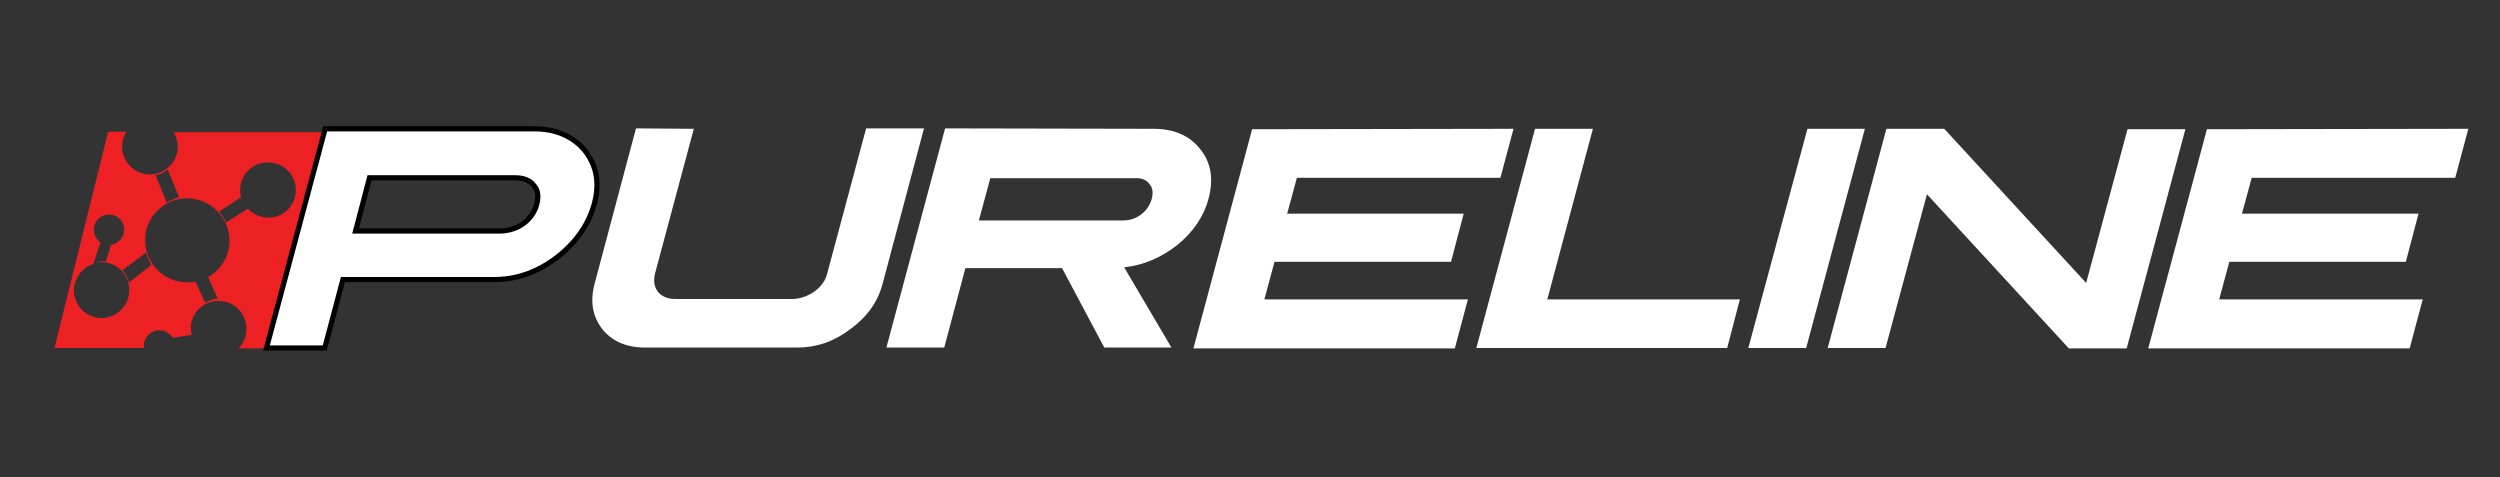
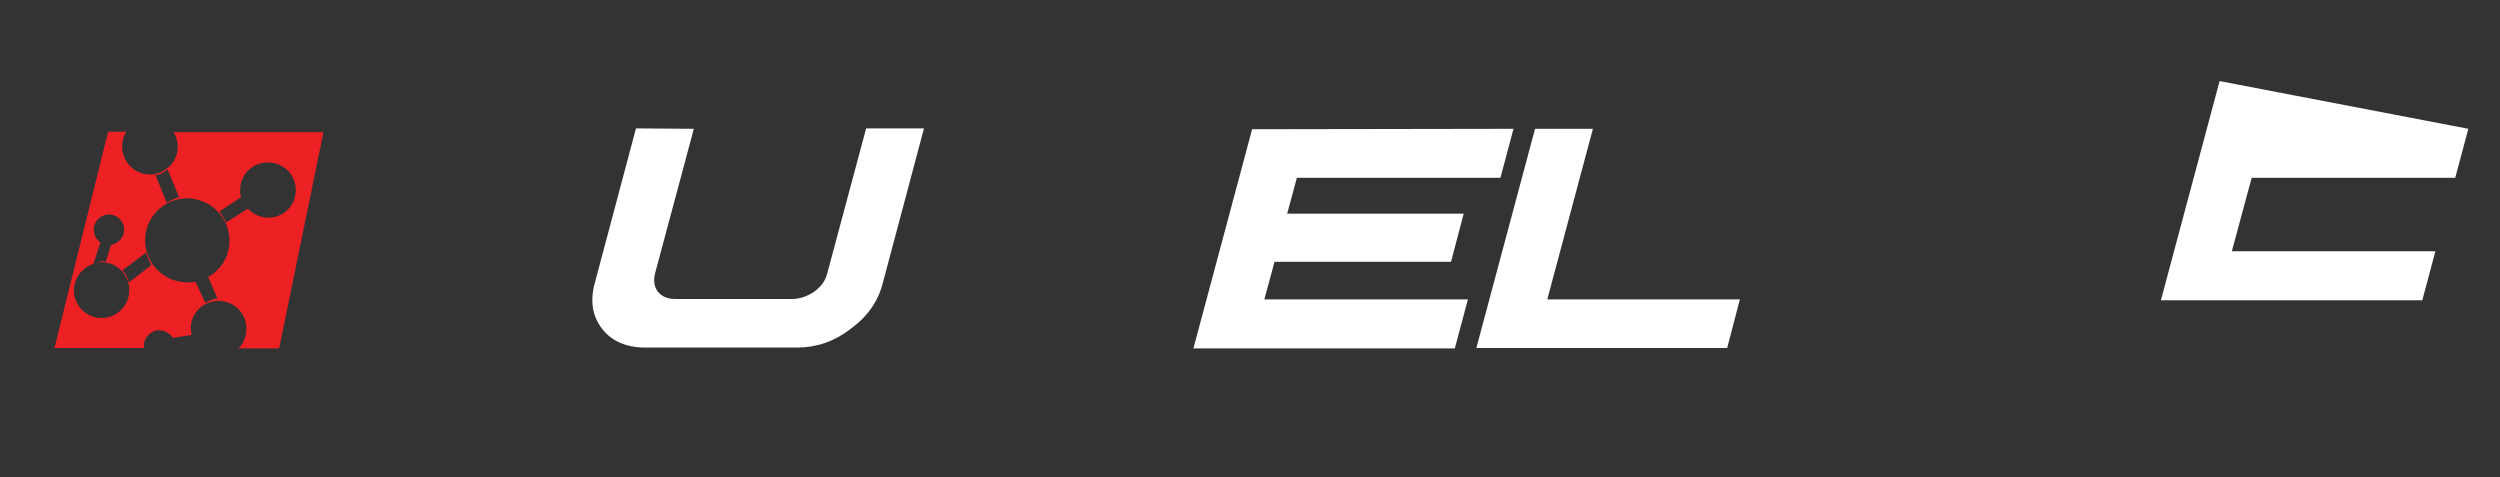
<svg xmlns="http://www.w3.org/2000/svg" version="1.1" id="Layer_1" x="0px" y="0px" viewBox="0 0 592 113" style="enable-background:new 0 0 592 113;" xml:space="preserve">
  <rect x="0" y="0" width="592" height="113" fill="#333333" stroke="none" />
  <style type="text/css">
	.st0{fill:#ED2024;}
	.st1{fill:#FFFFFF;stroke:#000000;stroke-width:1.22;stroke-miterlimit:10;}
	.st2{fill:#FFFFFF;}
</style>
  <g>
    <path class="st0" d="M76.6,31.3H41.1c1.8,2.9,1.1,6.7-1.7,8.7c-2.9,2.2-7,1.6-9.2-1.4c-1.6-2.2-1.7-5.1-0.3-7.4h-4.3L12.9,82.4   h21.2c-0.2-1.5,0.5-3,2-3.8c1.7-0.9,3.8-0.2,4.8,1.4l4.5-0.7c-0.2-0.7-0.2-1.4-0.2-2.1c0.3-3.6,3.5-6.3,7.2-5.9   c3.6,0.3,6.3,3.5,5.9,7.2c-0.1,1.6-0.8,2.9-1.8,4h9.6L76.6,31.3z M39.7,40.1l2.7,6.6c-1.7,0.5-2.9,1.3-2.9,1.3l-2.7-6.6   C38,41.6,39.7,40.1,39.7,40.1z M30.6,69.1c-0.2,3.6-3.3,6.4-6.9,6.2c-3.6-0.2-6.4-3.3-6.2-6.9c0.2-2.8,2.1-5.1,4.6-5.9l1.7-5.1   c-1-0.7-1.6-1.8-1.6-3c0-2,1.6-3.6,3.6-3.6s3.6,1.6,3.6,3.6c0,1.8-1.4,3.3-3.1,3.6L25,62.1c-0.3-0.5-1.6-0.1-2.4,0.1   c0.6-0.1,1.2-0.2,1.8-0.1C28.1,62.3,30.8,65.4,30.6,69.1z M30.5,66.9C30.1,65,29,64,29,64l5.6-4.2c0.3,1.1,1.2,3,1.2,3L30.5,66.9z    M54.3,57.9c-0.3,3.4-2.3,6.2-5,7.7l2.2,5.1c-1.2,0-2.9,1-2.9,1l-2.3-5c-0.9,0.2-1.9,0.2-2.9,0.1c-5.5-0.5-9.5-5.4-9-10.8   c0.5-5.5,5.4-9.5,10.8-9C50.8,47.6,54.8,52.4,54.3,57.9z M62.9,51.5c-1.7-0.2-3.1-0.9-4.2-2.1l-5.2,3.3c-0.3-1.1-1.6-2.6-1.6-2.6   l5.2-3.4c-0.2-0.7-0.3-1.5-0.2-2.3c0.3-3.6,3.5-6.3,7.2-5.9c3.6,0.3,6.3,3.5,5.9,7.2C69.7,49.2,66.5,51.9,62.9,51.5z" />
  </g>
-   <path class="st1" d="M126.5,30.5c3.5,0,6.4,0.8,8.9,2.4c2.5,1.6,4.2,3.8,5.2,6.5s1,5.7,0.1,9c-0.9,3.2-2.5,6.2-5,9  c-2.4,2.7-5.3,4.9-8.6,6.5c-3.3,1.6-6.7,2.3-10.1,2.3H81.2l-4.3,16.2H63.1L77,30.5H126.5z M84.2,54.7h34.5c2-0.1,3.8-0.7,5.3-1.8  c1.6-1.2,2.6-2.7,3.1-4.5c0.5-1.9,0.3-3.4-0.7-4.5c-0.9-1.2-2.4-1.8-4.4-1.8H87.5L84.2,54.7z" />
  <path class="st2" d="M164.3,30.5l-9.2,34.3c-0.4,1.7-0.2,3.1,0.7,4.3c0.9,1.1,2.3,1.7,4.1,1.7h27.9c1.9-0.1,3.5-0.7,5.1-1.8  c1.6-1.2,2.6-2.6,3-4.3l9.2-34.3h13.7L209,67.2c-1.1,4.2-3.6,7.8-7.6,10.7c-3.9,3-8.1,4.4-12.6,4.4h-36c-4.5,0-7.9-1.5-10.2-4.4  c-2.3-3-2.9-6.5-1.8-10.7l9.8-36.8L164.3,30.5z" />
-   <path class="st2" d="M273.1,30.5c4.9,0,8.6,1.6,11.1,4.8c2.6,3.2,3.2,7.1,2,11.7c-1.1,4.2-3.6,7.9-7.4,11c-3.8,3-8,4.8-12.6,5.3  l11.2,19h-15.9l-10-18.8h-22.9l-5,18.8h-13.7l13.9-51.9L273.1,30.5z M231.8,52.2H266c1.6,0,3-0.5,4.2-1.4c1.3-1,2.1-2.2,2.5-3.6  c0.4-1.5,0.3-2.7-0.5-3.6c-0.7-1-1.8-1.5-3.5-1.4h-34.2L231.8,52.2z" />
  <path class="st2" d="M358.4,30.5l-3.1,11.6h-48.2l-2.3,8.5h41.8l-3,11.4h-41.8l-2.4,8.9h48.2l-3.1,11.6h-61.9l13.9-51.9L358.4,30.5z  " />
  <path class="st2" d="M349.6,82.4l13.9-51.9h13.7l-10.8,40.4H412l-3,11.5H349.6z" />
-   <path class="st2" d="M441.6,30.5l-13.9,51.9H414l14-51.9H441.6z" />
-   <path class="st2" d="M460.4,30.5L494,67l9.8-36.4h13.7l-13.9,51.9h-13.7L456.3,46l-9.8,36.4h-13.7l13.9-51.9H460.4z" />
-   <path class="st2" d="M584.5,30.5l-3.1,11.6h-48.2l-2.3,8.5h41.8l-3,11.4h-41.8l-2.4,8.9h48.2l-3.1,11.6h-61.9l13.9-51.9L584.5,30.5z  " />
+   <path class="st2" d="M584.5,30.5l-3.1,11.6h-48.2l-2.3,8.5h41.8h-41.8l-2.4,8.9h48.2l-3.1,11.6h-61.9l13.9-51.9L584.5,30.5z  " />
</svg>